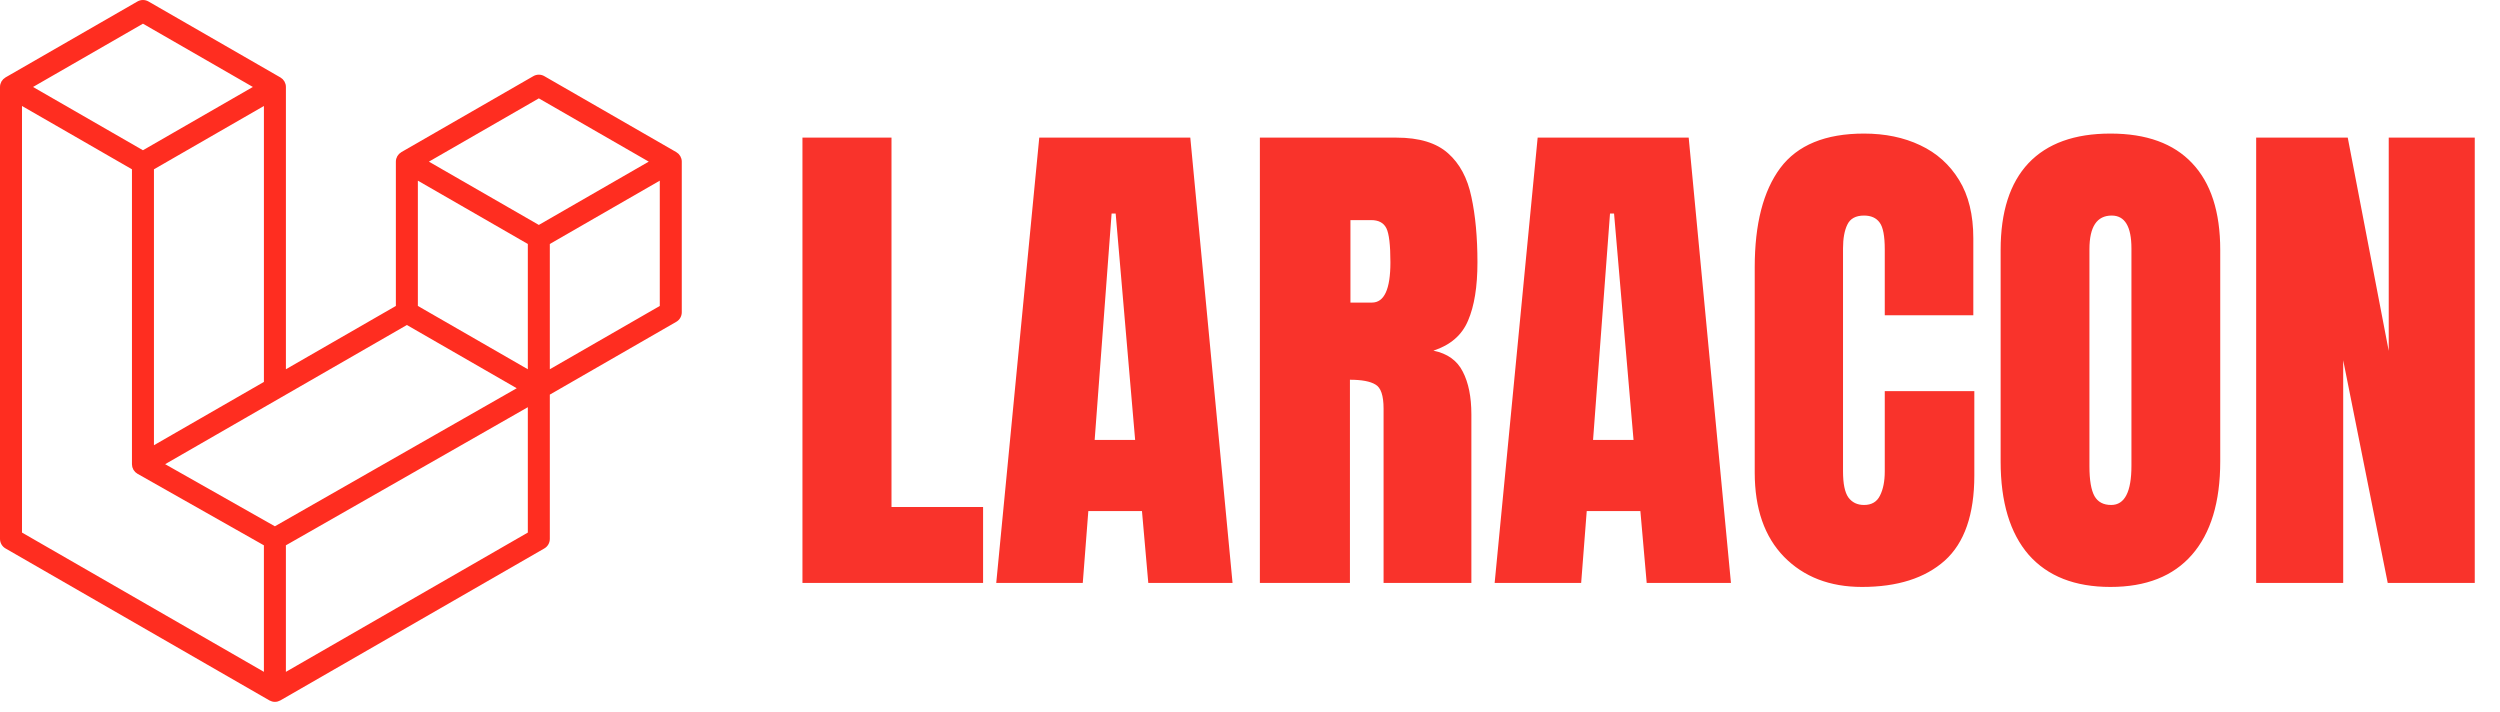
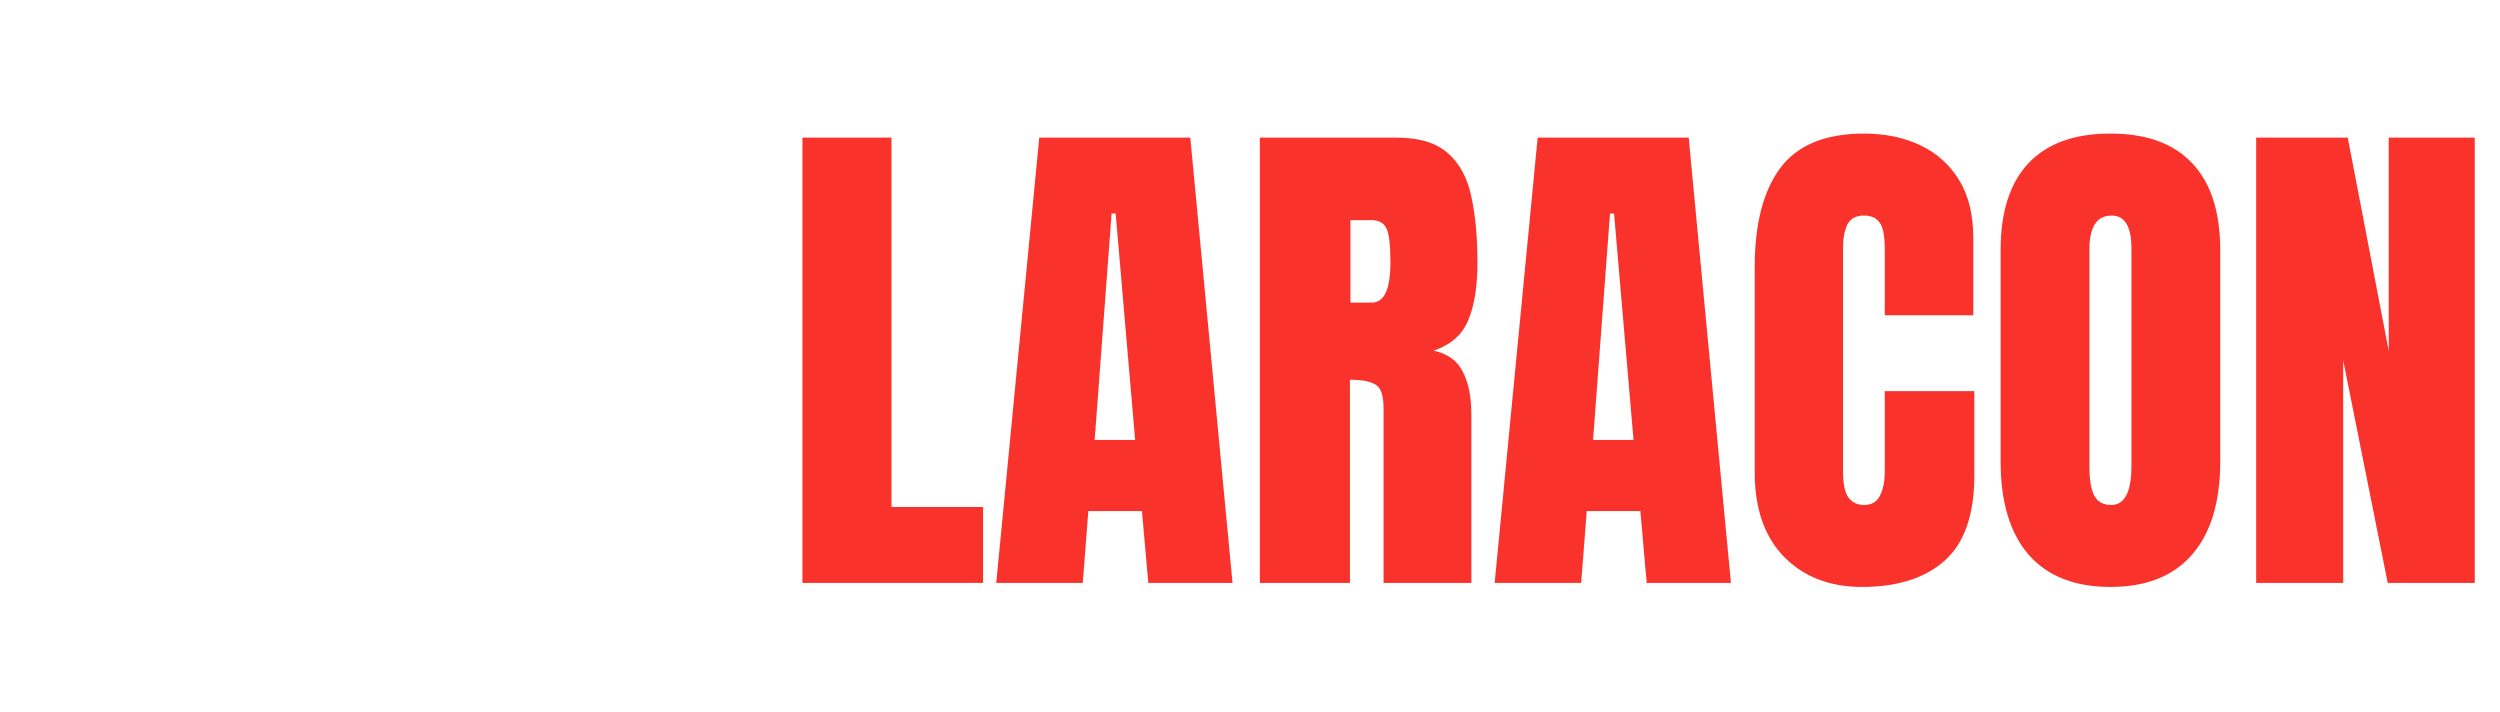
<svg xmlns="http://www.w3.org/2000/svg" width="193" height="55" viewBox="0 0 193 55" fill="none">
  <path d="M61.949 45V10.625H68.824V39.141H75.894V45H61.949ZM76.91 45L80.231 10.625H91.891L95.152 45H88.648L88.16 39.453H84.019L83.59 45H76.91ZM84.508 33.965H87.633L86.129 16.484H85.816L84.508 33.965ZM97.262 45V10.625H107.809C109.566 10.625 110.895 11.029 111.793 11.836C112.691 12.63 113.29 13.75 113.59 15.195C113.902 16.628 114.059 18.314 114.059 20.254C114.059 22.129 113.818 23.626 113.336 24.746C112.867 25.866 111.975 26.641 110.66 27.07C111.741 27.292 112.496 27.832 112.926 28.691C113.368 29.538 113.59 30.638 113.59 31.992V45H106.812V31.543C106.812 30.54 106.604 29.922 106.188 29.688C105.784 29.44 105.126 29.316 104.215 29.316V45H97.262ZM104.254 23.359H105.914C106.865 23.359 107.34 22.324 107.34 20.254C107.34 18.913 107.236 18.034 107.027 17.617C106.819 17.201 106.428 16.992 105.855 16.992H104.254V23.359ZM115.387 45L118.707 10.625H130.367L133.629 45H127.125L126.637 39.453H122.496L122.066 45H115.387ZM122.984 33.965H126.109L124.605 16.484H124.293L122.984 33.965ZM143.746 45.312C141.259 45.312 139.254 44.538 137.73 42.988C136.22 41.439 135.465 39.271 135.465 36.484V20.625C135.465 17.292 136.122 14.74 137.438 12.969C138.766 11.198 140.921 10.312 143.902 10.312C145.53 10.312 146.975 10.612 148.238 11.211C149.514 11.81 150.517 12.708 151.246 13.906C151.975 15.091 152.34 16.588 152.34 18.398V24.336H145.504V19.258C145.504 18.229 145.374 17.539 145.113 17.188C144.853 16.823 144.449 16.641 143.902 16.641C143.264 16.641 142.835 16.875 142.613 17.344C142.392 17.799 142.281 18.412 142.281 19.18V36.387C142.281 37.337 142.418 38.008 142.691 38.398C142.978 38.789 143.382 38.984 143.902 38.984C144.488 38.984 144.898 38.743 145.133 38.262C145.38 37.78 145.504 37.155 145.504 36.387V30.195H152.418V36.699C152.418 39.72 151.656 41.914 150.133 43.281C148.609 44.635 146.48 45.312 143.746 45.312ZM162.926 45.312C160.178 45.312 158.076 44.486 156.617 42.832C155.172 41.165 154.449 38.763 154.449 35.625V19.297C154.449 16.354 155.165 14.121 156.598 12.598C158.043 11.074 160.152 10.312 162.926 10.312C165.699 10.312 167.802 11.074 169.234 12.598C170.68 14.121 171.402 16.354 171.402 19.297V35.625C171.402 38.763 170.673 41.165 169.215 42.832C167.77 44.486 165.673 45.312 162.926 45.312ZM162.984 38.984C164.026 38.984 164.547 37.975 164.547 35.957V19.18C164.547 17.487 164.039 16.641 163.023 16.641C161.878 16.641 161.305 17.506 161.305 19.238V35.996C161.305 37.064 161.435 37.832 161.695 38.301C161.956 38.757 162.385 38.984 162.984 38.984ZM174.176 45V10.625H181.246L184.41 27.09V10.625H191.051V45H184.332L180.895 27.812V45H174.176Z" fill="#F9332B" />
-   <path fill-rule="evenodd" clip-rule="evenodd" d="M52.604 12.258C52.623 12.33 52.633 12.404 52.633 12.479V24.11C52.633 24.259 52.594 24.405 52.519 24.535C52.444 24.664 52.337 24.771 52.207 24.845L42.446 30.465V41.605C42.446 41.908 42.285 42.188 42.022 42.34L21.645 54.071C21.599 54.097 21.548 54.114 21.497 54.132C21.478 54.138 21.46 54.15 21.44 54.155C21.297 54.193 21.147 54.193 21.005 54.155C20.982 54.149 20.96 54.136 20.938 54.128C20.892 54.111 20.843 54.096 20.798 54.071L0.426 42.34C0.297 42.266 0.189 42.159 0.114 42.03C0.04 41.901 0 41.754 0 41.605L0 6.714C0 6.638 0.011 6.563 0.03 6.491C0.036 6.467 0.051 6.445 0.059 6.42C0.075 6.376 0.09 6.33 0.113 6.289C0.129 6.261 0.153 6.239 0.172 6.214C0.196 6.18 0.218 6.145 0.247 6.115C0.271 6.091 0.303 6.073 0.331 6.051C0.361 6.026 0.389 5.998 0.424 5.978L10.612 0.113C10.741 0.039 10.887 0 11.036 0C11.184 0 11.331 0.039 11.46 0.113L21.646 5.978H21.648C21.682 5.999 21.711 6.026 21.742 6.05C21.769 6.072 21.8 6.091 21.824 6.114C21.854 6.145 21.875 6.18 21.901 6.214C21.919 6.239 21.943 6.261 21.958 6.289C21.982 6.331 21.996 6.376 22.013 6.42C22.021 6.445 22.036 6.467 22.043 6.492C22.062 6.565 22.072 6.639 22.072 6.714V28.506L30.561 23.619V12.478C30.561 12.404 30.572 12.329 30.59 12.258C30.598 12.232 30.612 12.21 30.62 12.186C30.637 12.141 30.652 12.095 30.675 12.054C30.691 12.027 30.715 12.004 30.733 11.979C30.758 11.945 30.779 11.91 30.809 11.88C30.833 11.856 30.864 11.838 30.892 11.817C30.923 11.791 30.951 11.764 30.985 11.744L41.174 5.879C41.303 5.804 41.449 5.765 41.598 5.765C41.746 5.765 41.893 5.804 42.022 5.879L52.208 11.744C52.244 11.765 52.272 11.791 52.304 11.816C52.33 11.837 52.361 11.856 52.385 11.879C52.415 11.91 52.436 11.945 52.462 11.979C52.481 12.004 52.504 12.027 52.519 12.054C52.543 12.095 52.557 12.141 52.574 12.186C52.583 12.21 52.597 12.232 52.604 12.258ZM50.935 23.619V13.947L47.37 15.999L42.446 18.835V28.506L50.936 23.619H50.935ZM40.748 41.114V31.436L35.904 34.203L22.071 42.098V51.867L40.748 41.114ZM1.698 8.182V41.114L20.373 51.866V42.099L10.617 36.577L10.614 36.575L10.61 36.573C10.577 36.554 10.549 36.526 10.518 36.503C10.492 36.482 10.461 36.465 10.438 36.442L10.436 36.438C10.408 36.412 10.389 36.379 10.366 36.349C10.345 36.321 10.319 36.296 10.302 36.267L10.301 36.264C10.282 36.232 10.27 36.194 10.257 36.157C10.243 36.126 10.225 36.096 10.216 36.062C10.206 36.022 10.204 35.978 10.199 35.937C10.195 35.905 10.187 35.873 10.187 35.842V35.84V13.07L5.263 10.233L1.698 8.182ZM11.037 1.828L2.549 6.714L11.035 11.599L19.521 6.713L11.035 1.828H11.037ZM15.451 32.318L20.374 29.484V8.182L16.809 10.234L11.885 13.07V34.371L15.451 32.318ZM41.598 7.594L33.111 12.479L41.598 17.365L50.083 12.478L41.598 7.594ZM40.748 18.835L35.824 15.999L32.259 13.947V23.619L37.183 26.453L40.748 28.506V18.835ZM21.221 40.63L33.669 33.523L39.891 29.972L31.411 25.09L21.647 30.711L12.749 35.834L21.221 40.63Z" fill="#FF2D20" />
</svg>